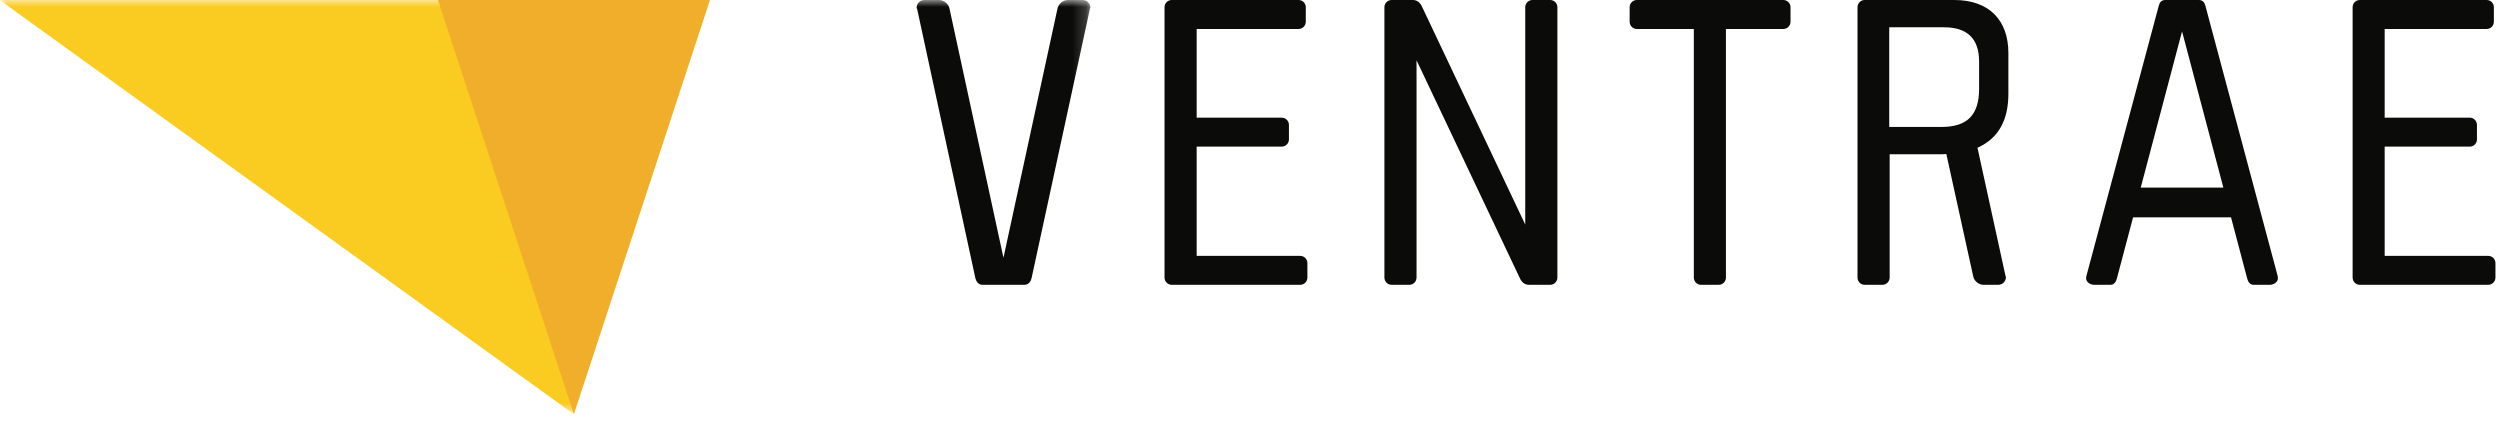
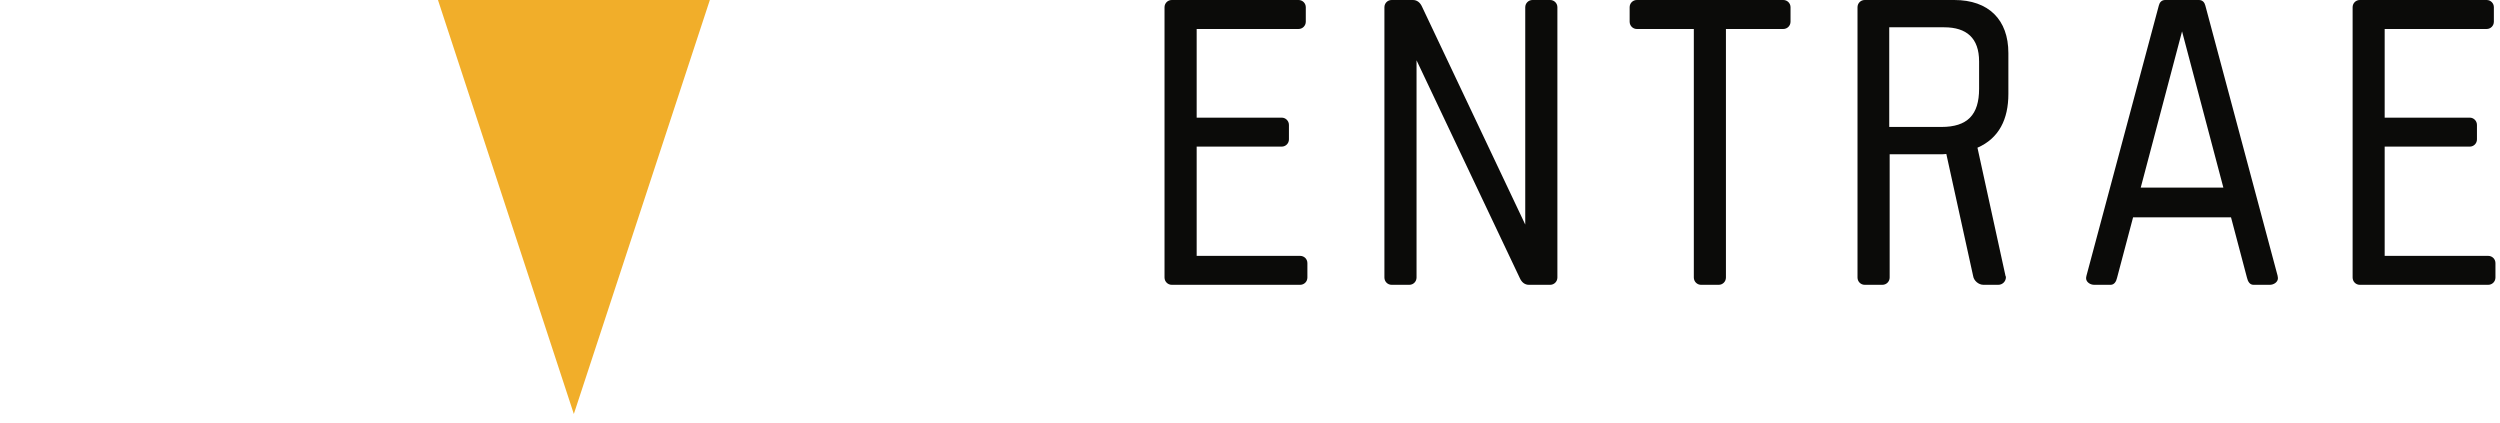
<svg xmlns="http://www.w3.org/2000/svg" width="183" height="31" viewBox="0 0 183 31" fill="none">
  <path fill-rule="evenodd" clip-rule="evenodd" d="M95.171 18.73H87.596V10.732H93.821C94.114 10.732 94.35 10.496 94.35 10.205V9.144C94.35 8.853 94.114 8.612 93.821 8.612H87.596V2.122H95.054C95.345 2.122 95.584 1.884 95.584 1.589V0.528C95.584 0.236 95.345 0 95.054 0H85.772C85.482 0 85.243 0.236 85.243 0.528V20.315C85.243 20.611 85.482 20.848 85.772 20.848H95.171C95.468 20.848 95.701 20.611 95.701 20.315V19.26C95.701 18.964 95.468 18.73 95.171 18.73Z" fill="#0B0B09" />
  <path fill-rule="evenodd" clip-rule="evenodd" d="M113.473 0H112.176C111.887 0 111.648 0.236 111.648 0.528V16.438L104.099 0.504C103.957 0.177 103.719 0 103.425 0H101.868C101.573 0 101.339 0.236 101.339 0.528V20.315C101.339 20.611 101.573 20.848 101.868 20.848H103.164C103.457 20.848 103.691 20.611 103.691 20.315V4.413L111.243 20.341C111.385 20.668 111.619 20.848 111.913 20.848H113.473C113.763 20.848 114.001 20.611 114.001 20.315V0.528C114.001 0.236 113.763 0 113.473 0Z" fill="#0B0B09" />
  <path fill-rule="evenodd" clip-rule="evenodd" d="M130.537 0H119.814C119.525 0 119.29 0.236 119.29 0.528V1.589C119.29 1.884 119.525 2.122 119.814 2.122H123.988V20.315C123.988 20.611 124.227 20.848 124.514 20.848H125.81C126.105 20.848 126.338 20.611 126.338 20.315V2.122H130.537C130.828 2.122 131.067 1.884 131.067 1.589V0.528C131.067 0.236 130.828 0 130.537 0Z" fill="#0B0B09" />
  <path fill-rule="evenodd" clip-rule="evenodd" d="M144.87 6.499C144.87 8.408 144.015 9.293 142.11 9.293H138.292V1.998H142.315C143.96 1.998 144.87 2.792 144.87 4.499V6.499ZM143.05 0H136.497C136.203 0 135.97 0.236 135.97 0.528V20.315C135.97 20.611 136.203 20.848 136.497 20.848H137.79C138.085 20.848 138.323 20.611 138.323 20.315V11.293H142.166C142.274 11.293 142.365 11.275 142.471 11.27L144.432 20.196C144.483 20.554 144.838 20.848 145.187 20.848H146.276C146.572 20.848 146.833 20.611 146.833 20.285C146.833 20.285 146.833 20.229 146.803 20.196L144.75 10.812C146.33 10.124 147.013 8.724 147.013 6.879V3.884C147.013 1.446 145.574 0 143.05 0Z" fill="#0B0B09" />
  <path fill-rule="evenodd" clip-rule="evenodd" d="M156.702 13.731L159.726 2.297L162.75 13.731H156.702ZM161.431 0.409C161.373 0.177 161.227 0 160.961 0H158.492C158.229 0 158.08 0.177 158.025 0.409L152.732 20.173C152.703 20.285 152.703 20.341 152.703 20.375C152.703 20.64 152.997 20.848 153.293 20.848H154.497C154.76 20.848 154.908 20.611 154.967 20.341L156.141 15.91H163.311L164.482 20.341C164.544 20.611 164.688 20.848 164.953 20.848H166.153C166.45 20.848 166.743 20.64 166.743 20.375C166.743 20.341 166.743 20.315 166.718 20.173L161.431 0.409Z" fill="#0B0B09" />
  <path fill-rule="evenodd" clip-rule="evenodd" d="M182.136 18.73H174.558V10.732H180.788C181.079 10.732 181.313 10.496 181.313 10.205V9.144C181.313 8.853 181.079 8.612 180.788 8.612H174.558V2.122H182.021C182.317 2.122 182.551 1.884 182.551 1.589V0.528C182.551 0.236 182.317 0 182.021 0H172.74C172.443 0 172.212 0.236 172.212 0.528V20.315C172.212 20.611 172.443 20.848 172.74 20.848H182.136C182.432 20.848 182.667 20.611 182.667 20.315V19.26C182.667 18.964 182.432 18.73 182.136 18.73Z" fill="#0B0B09" />
  <mask id="mask0_162_456" style="mask-type:alpha" maskUnits="userSpaceOnUse" x="0" y="0" width="80" height="31">
-     <path fill-rule="evenodd" clip-rule="evenodd" d="M0 0H79.812V30.315H0V0Z" fill="white" />
-   </mask>
+     </mask>
  <g mask="url(#mask0_162_456)">
    <path fill-rule="evenodd" clip-rule="evenodd" d="M79.251 0H78.163C77.811 0 77.461 0.295 77.403 0.651L73.453 18.866L69.508 0.651C69.451 0.295 69.096 0 68.745 0H67.66C67.364 0 67.099 0.236 67.099 0.56C67.099 0.56 67.099 0.618 67.133 0.651L71.387 20.315C71.453 20.611 71.621 20.848 71.919 20.848H74.989C75.285 20.848 75.464 20.611 75.521 20.315L79.781 0.651C79.813 0.618 79.813 0.56 79.813 0.56C79.813 0.236 79.545 0 79.251 0Z" fill="#0B0B09" />
    <path fill-rule="evenodd" clip-rule="evenodd" d="M32.06 0H-0.028L42.002 30.315L42.005 30.304L51.961 0H32.06Z" fill="#FACB21" />
  </g>
  <path fill-rule="evenodd" clip-rule="evenodd" d="M32.06 0L42.005 30.304L51.961 0H32.06Z" fill="#F1AE2A" />
</svg>